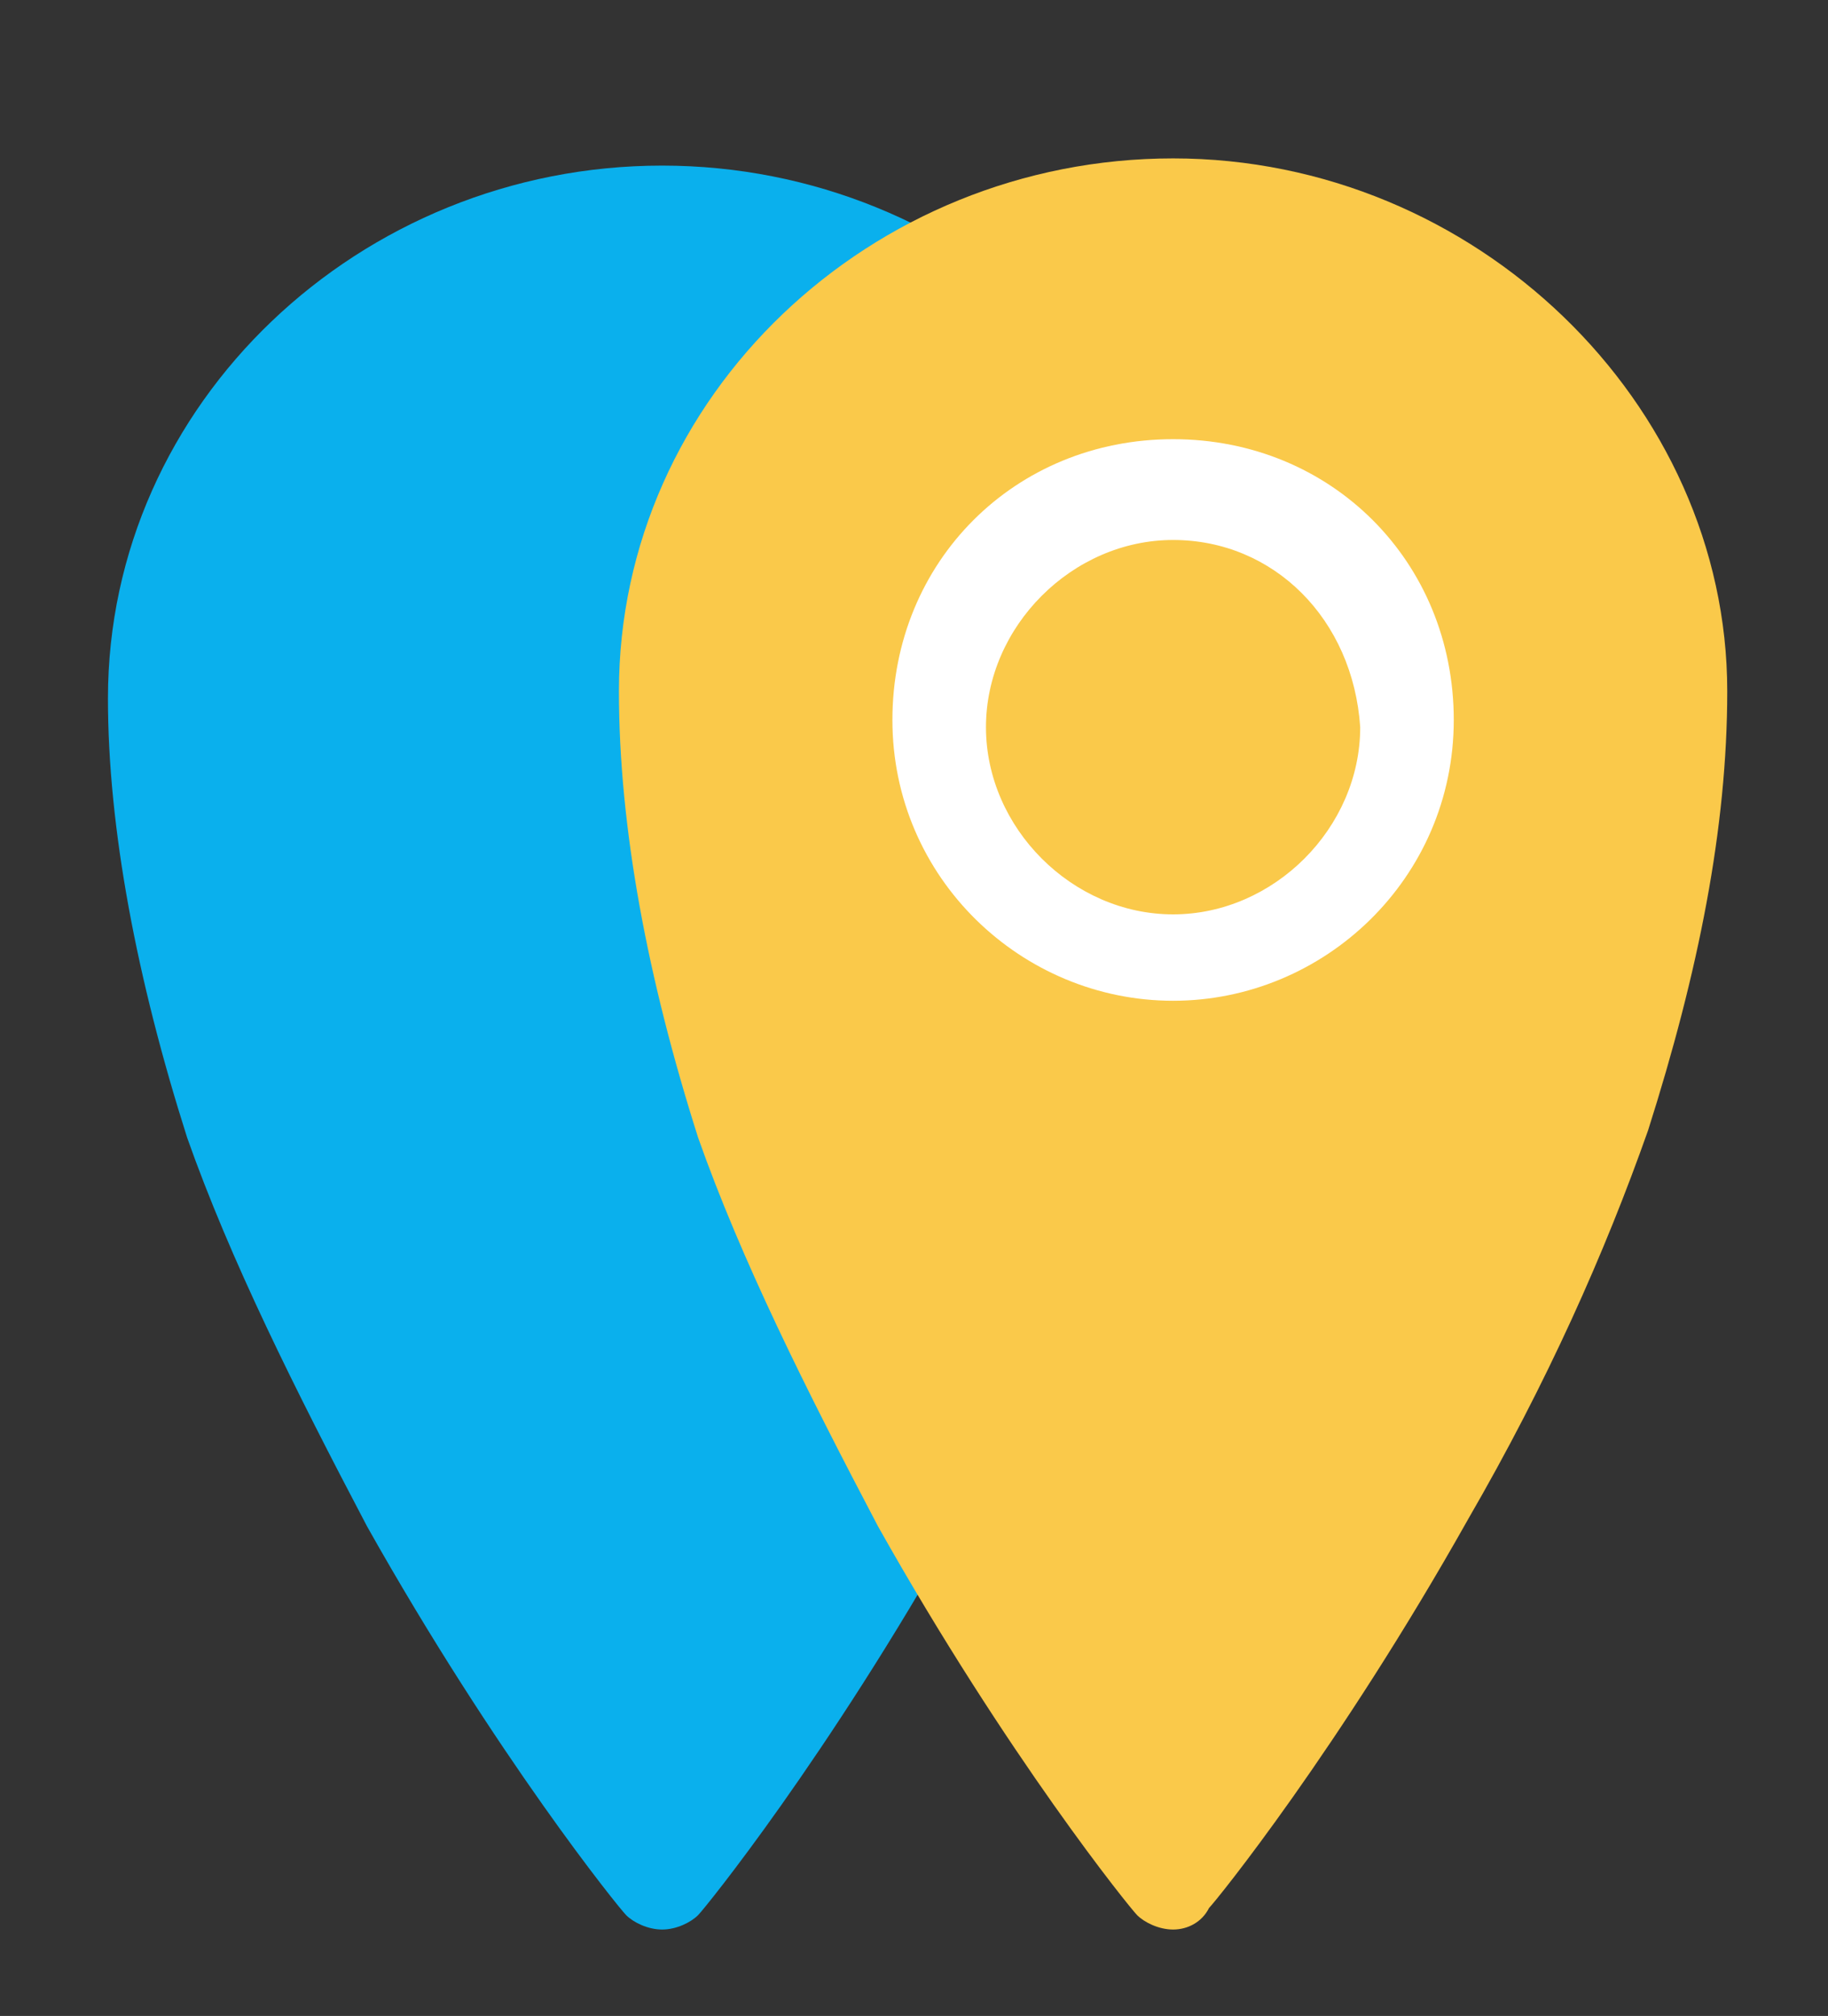
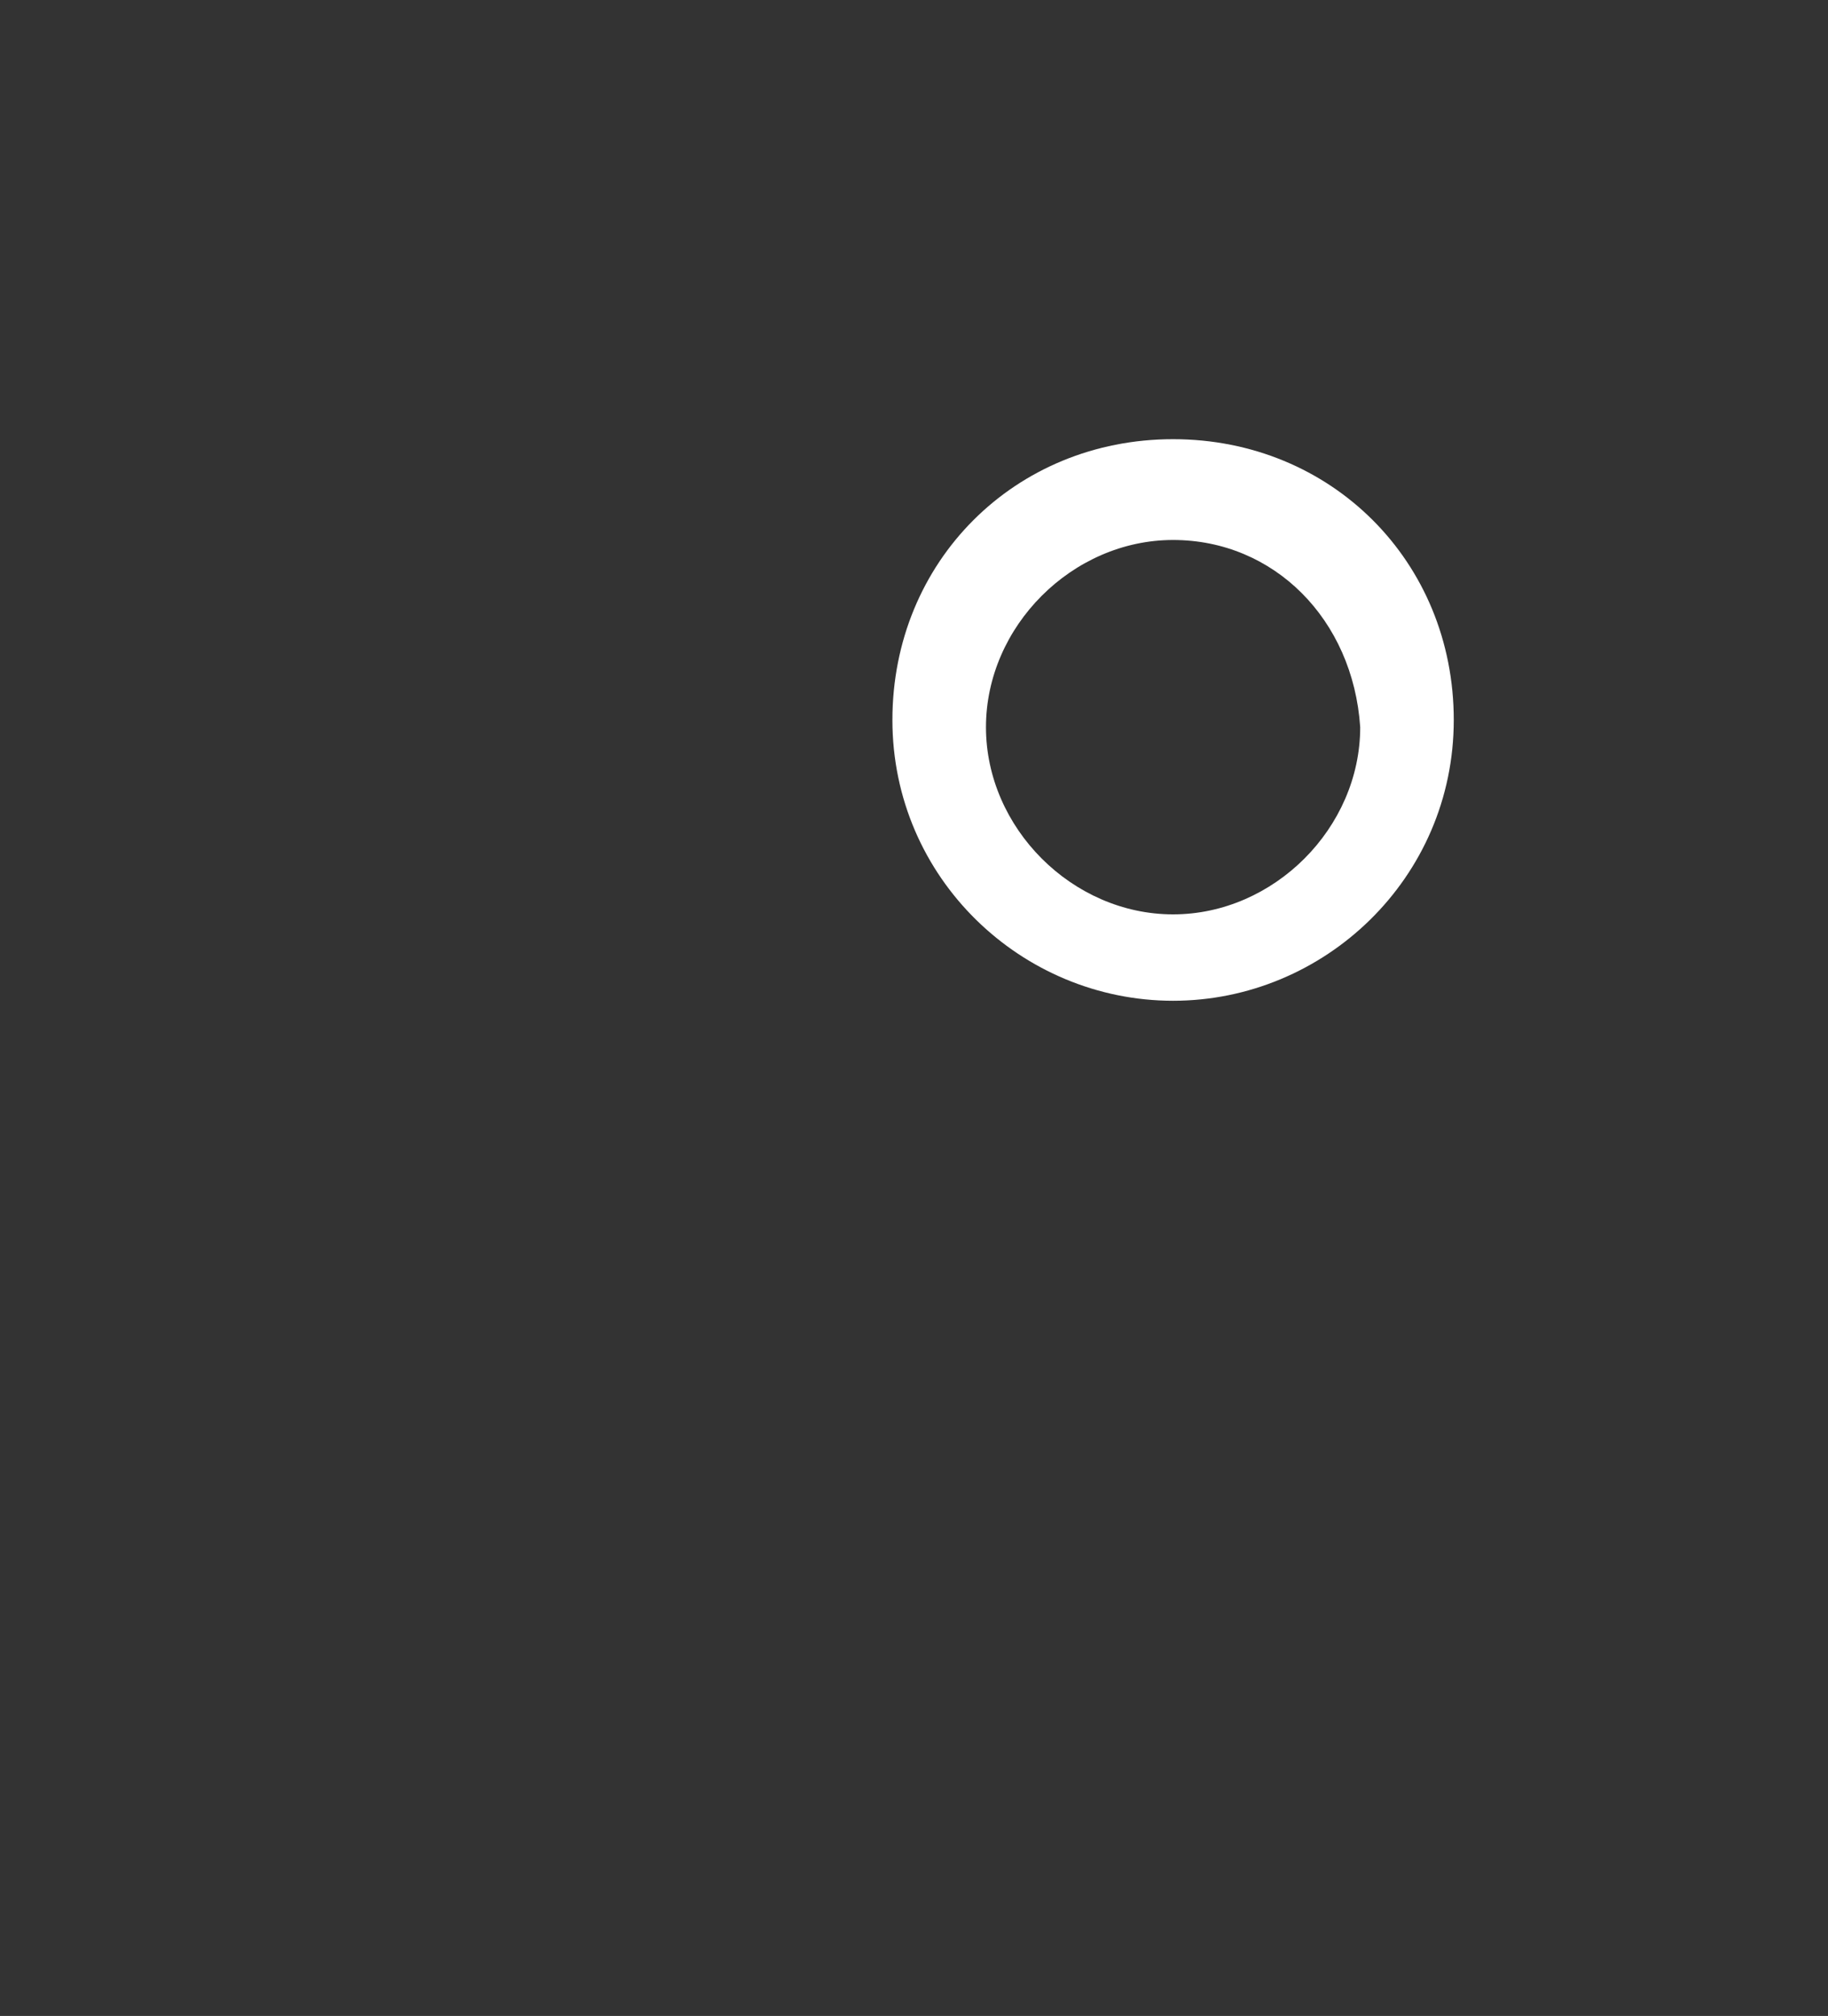
<svg xmlns="http://www.w3.org/2000/svg" version="1.1" id="Layer_1" x="0px" y="0px" viewBox="0 0 25.4 28" style="enable-background:new 0 0 25.4 28;" xml:space="preserve">
  <rect x="0" y="0" width="25.4" height="28" fill="#333333" stroke="none" />
  <style type="text/css">
	.st0{fill:#0AB0ED;}
	.st1{fill:#FAC94A;}
	.st2{fill:#FFFFFF;}
</style>
  <g>
-     <path class="st0" d="M9.2,26.8c-0.2,0-0.4-0.1-0.5-0.2c-0.1-0.1-1.8-2.2-3.6-5.4c-1-1.9-1.9-3.7-2.5-5.4c-0.7-2.2-1.1-4.3-1.1-6.1   c0-4.1,3.5-7.4,7.7-7.4s7.7,3.3,7.7,7.4c0,1.9-0.4,3.9-1.1,6.1c-0.6,1.7-1.4,3.5-2.5,5.4c-1.8,3.2-3.5,5.3-3.6,5.4   C9.6,26.7,9.4,26.8,9.2,26.8" />
-     <path class="st1" d="M16.3,26.8c-0.2,0-0.4-0.1-0.5-0.2c-0.1-0.1-1.8-2.2-3.6-5.4c-1-1.9-1.9-3.7-2.5-5.4C9,13.6,8.6,11.5,8.6,9.6   c0-4.1,3.5-7.4,7.7-7.4S24,5.6,24,9.6c0,1.9-0.4,3.9-1.1,6.1c-0.6,1.7-1.4,3.5-2.5,5.4c-1.8,3.2-3.5,5.3-3.6,5.4   C16.7,26.7,16.5,26.8,16.3,26.8" />
    <path class="st2" d="M16.3,7.5c-1.4,0-2.6,1.2-2.6,2.6c0,1.4,1.2,2.6,2.6,2.6c1.4,0,2.6-1.2,2.6-2.6C18.8,8.6,17.7,7.5,16.3,7.5    M16.3,13.9c-2.1,0-3.9-1.7-3.9-3.9s1.7-3.9,3.9-3.9s3.9,1.7,3.9,3.9S18.4,13.9,16.3,13.9" />
  </g>
</svg>